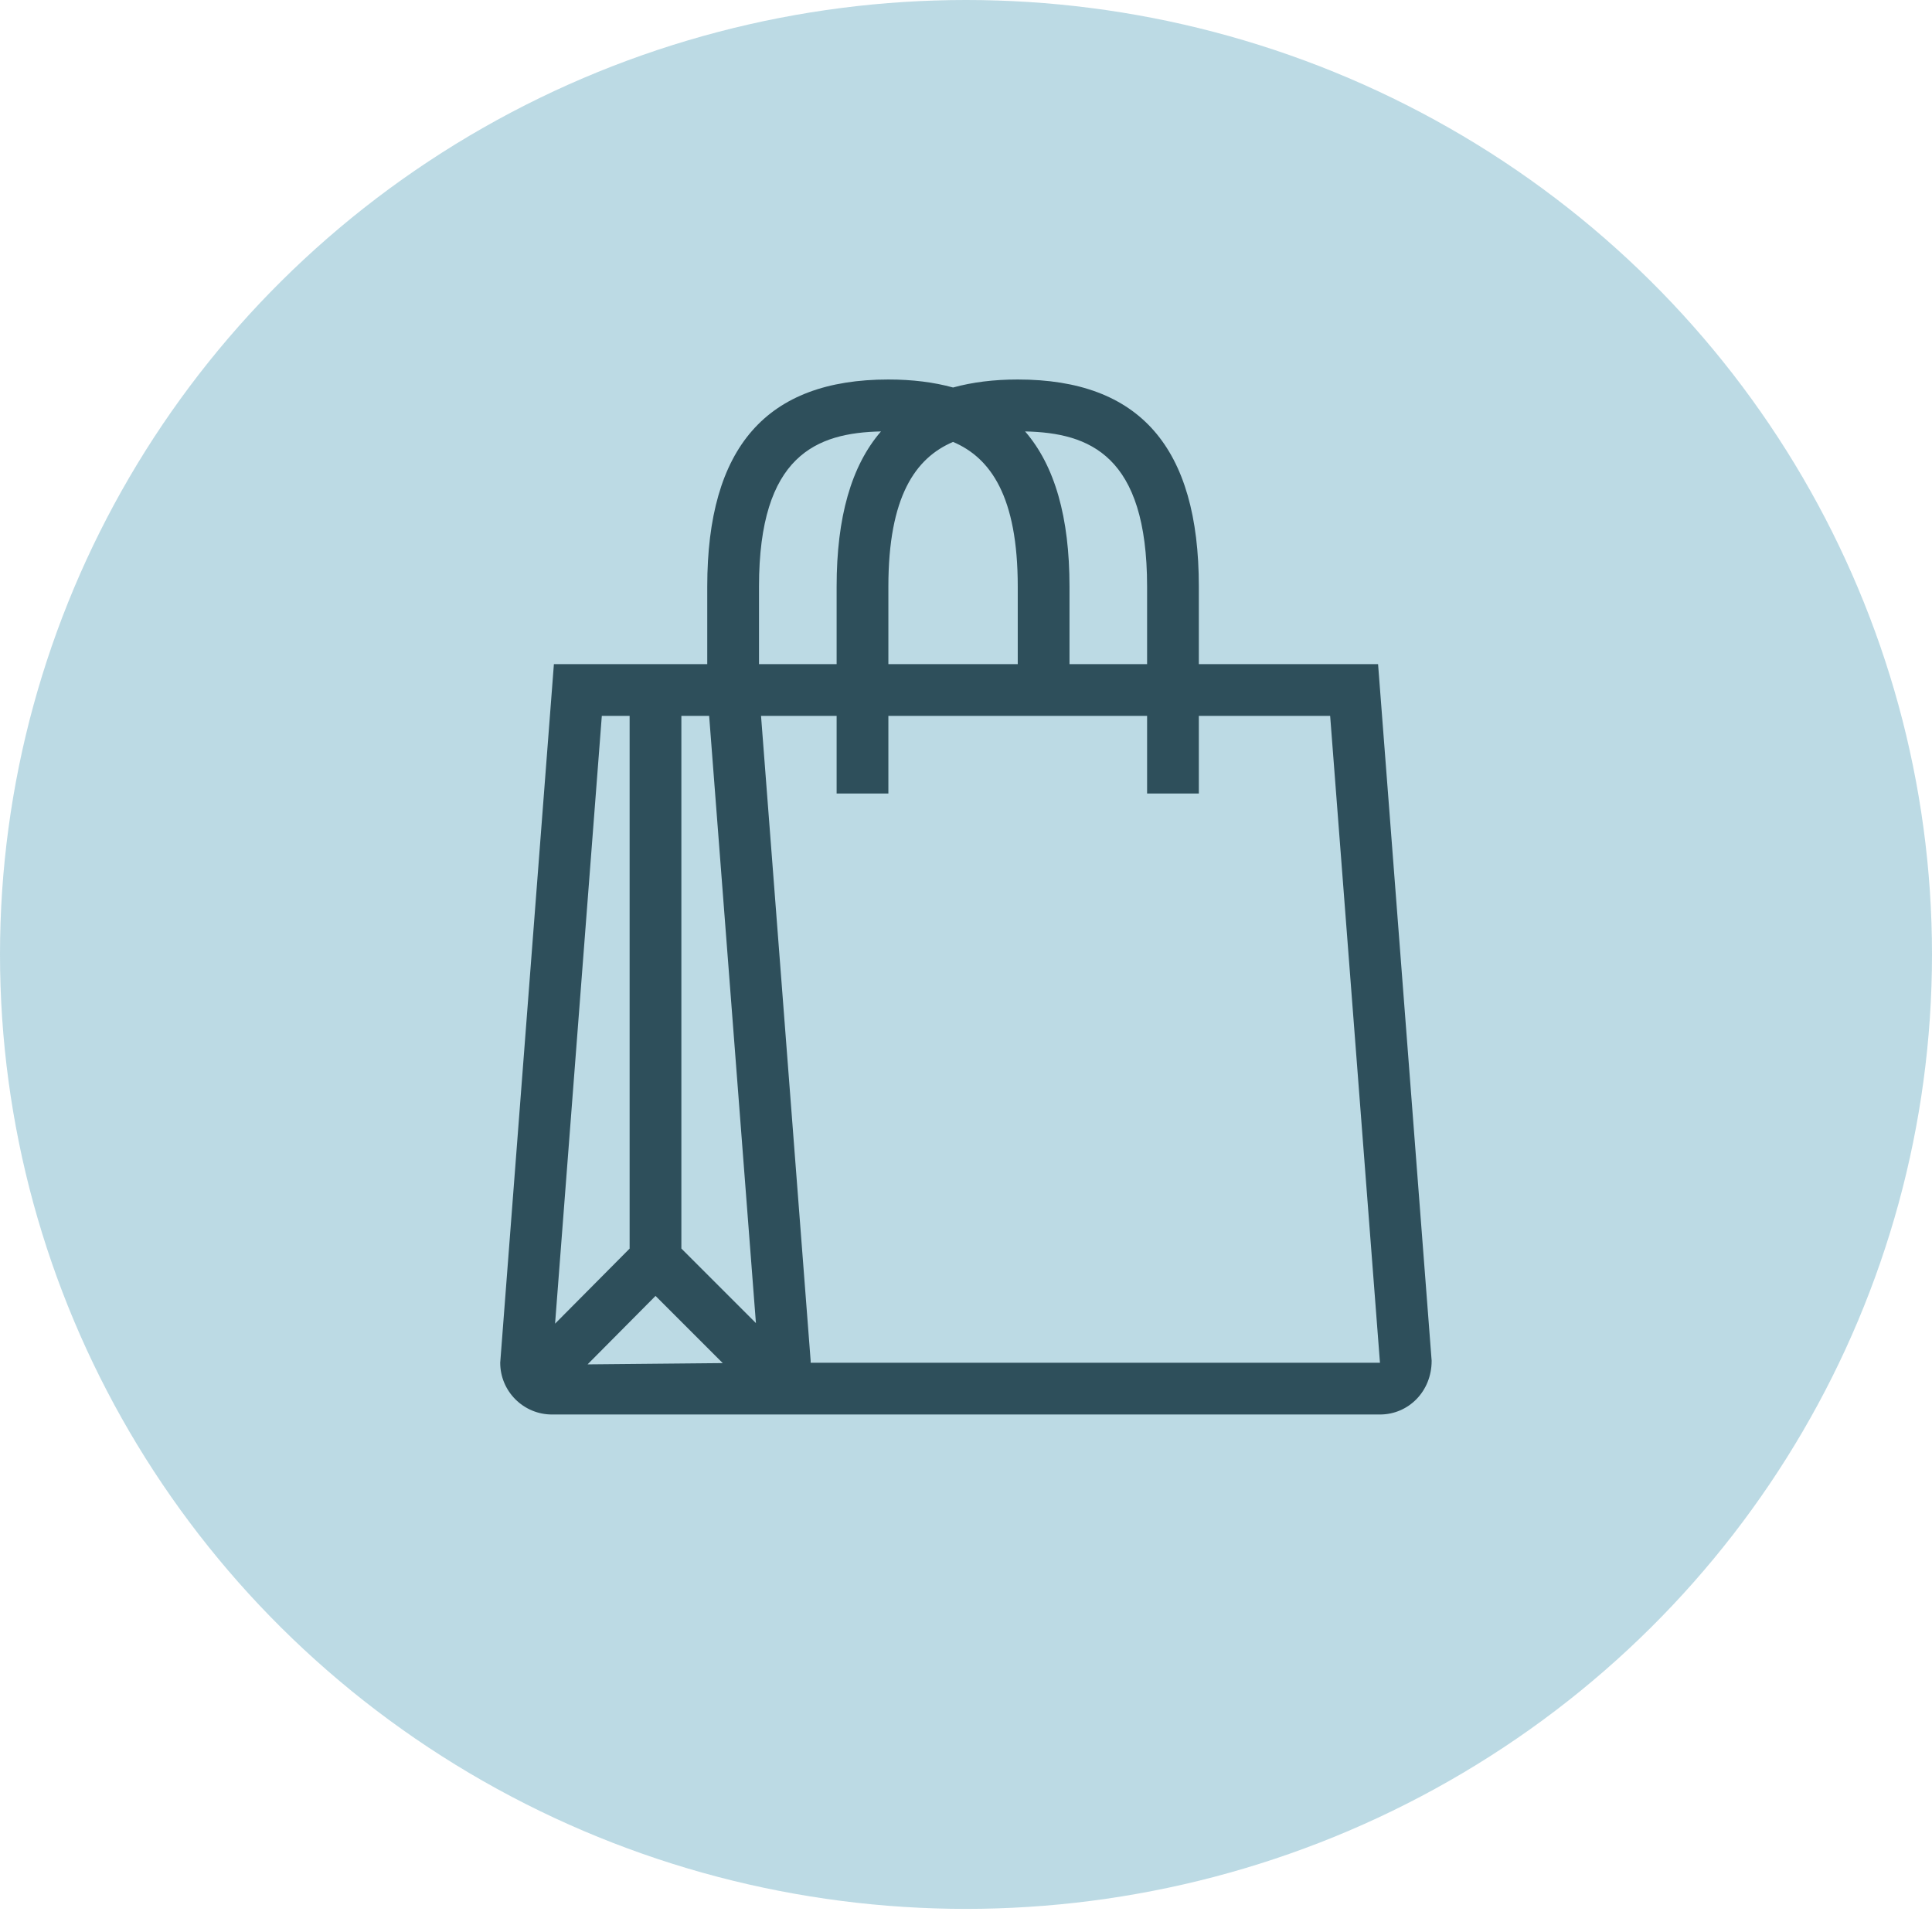
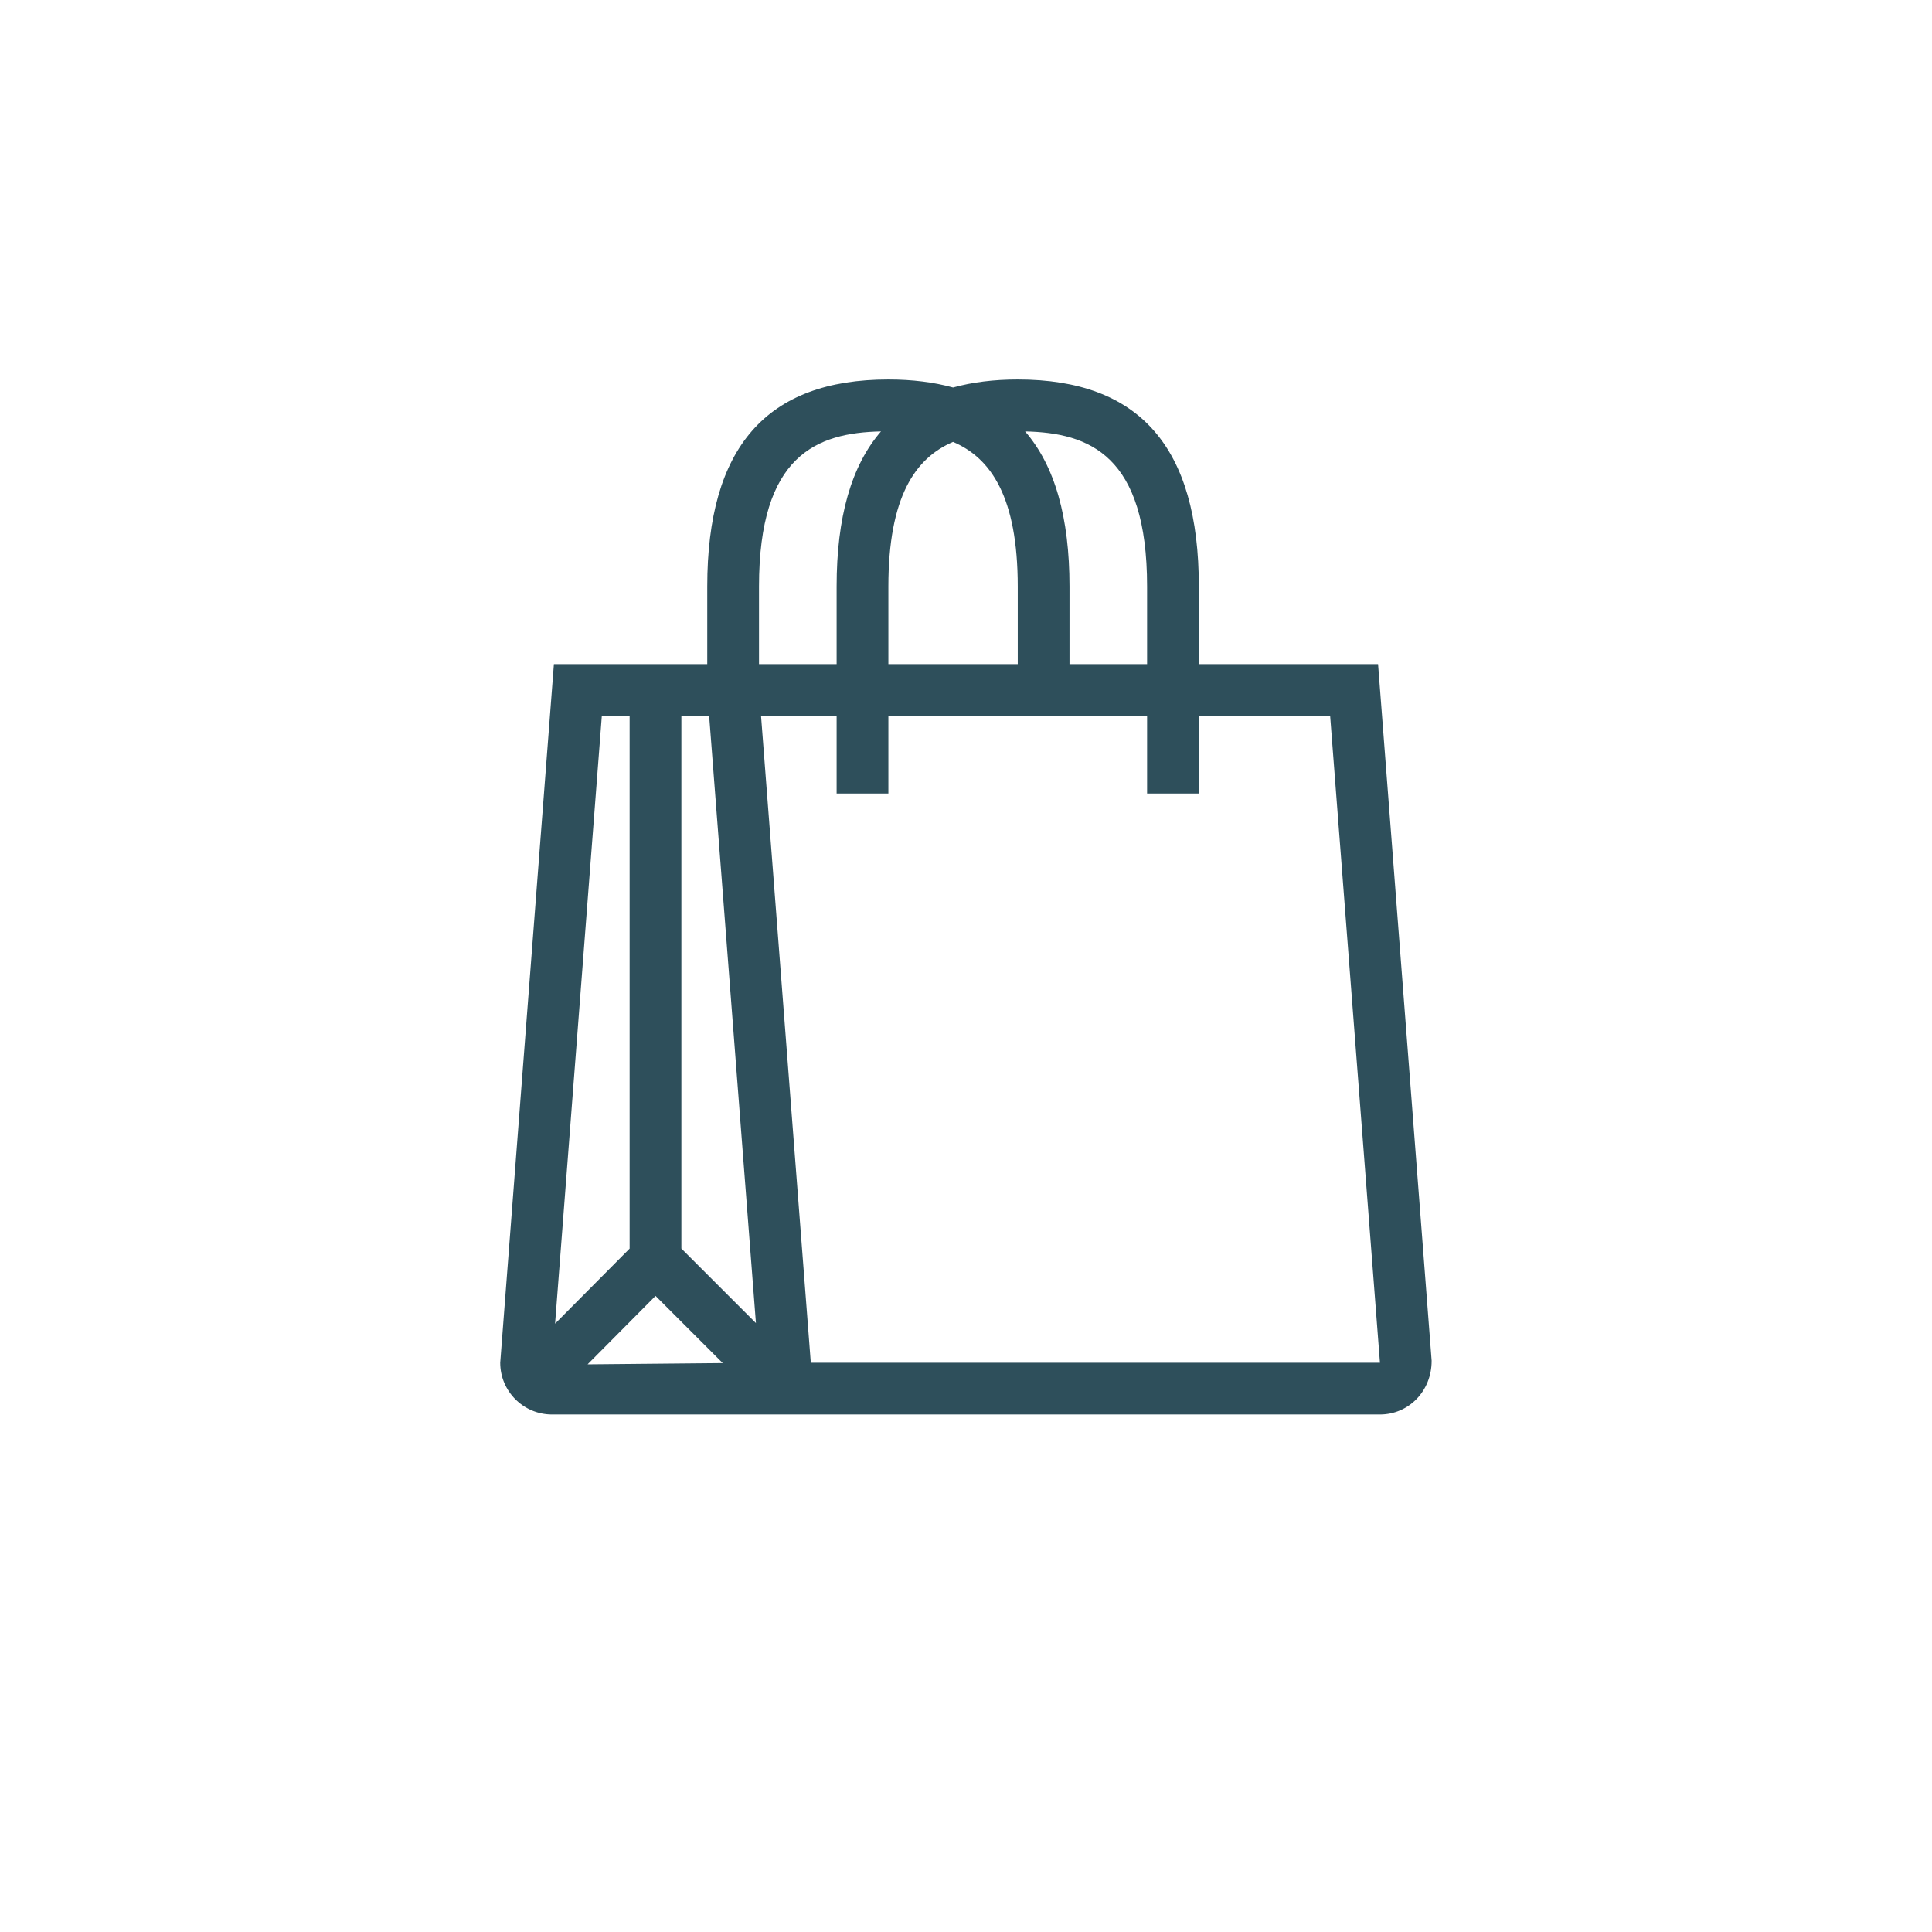
<svg xmlns="http://www.w3.org/2000/svg" width="56" height="56" viewBox="0 0 56 56" fill="none">
-   <ellipse opacity="0.3" cx="28" cy="27.665" rx="28" ry="27.665" fill="#2182A5" />
  <path d="M39.944 19.25H34.749V17C34.749 12.963 33.032 11 29.5 11C28.803 11 28.18 11.079 27.625 11.232C27.069 11.079 26.445 11 25.75 11C22.217 11 20.5 12.963 20.5 17V19.25H16.055L14.499 39.5C14.499 40.327 15.172 41 15.999 41H22.439H23.5H39.999C40.827 41 41.499 40.327 41.497 39.442L39.944 19.25ZM33.249 17V19.25H31V17C31 14.993 30.574 13.5 29.713 12.505C31.577 12.546 33.249 13.191 33.249 17ZM27.625 12.809C28.715 13.273 29.5 14.395 29.5 17V19.25H25.75V17C25.75 14.395 26.534 13.273 27.625 12.809ZM25.536 12.505C24.675 13.5 24.25 14.993 24.25 17V19.25H22V17C22 13.191 23.672 12.546 25.536 12.505ZM20.555 20.75L21.911 38.351L19.75 36.19V20.75H20.5H20.555ZM18.25 20.75V36.191L16.089 38.367L17.444 20.75H18.25ZM17.031 39.547L19.001 37.563L20.949 39.51L17.031 39.547ZM23.497 39.5V39.442L22.059 20.75H24.25V23H25.75V20.75H33.249V23H34.749V20.75H38.555L39.999 39.5H23.497Z" fill="#2E4F5B" />
</svg>